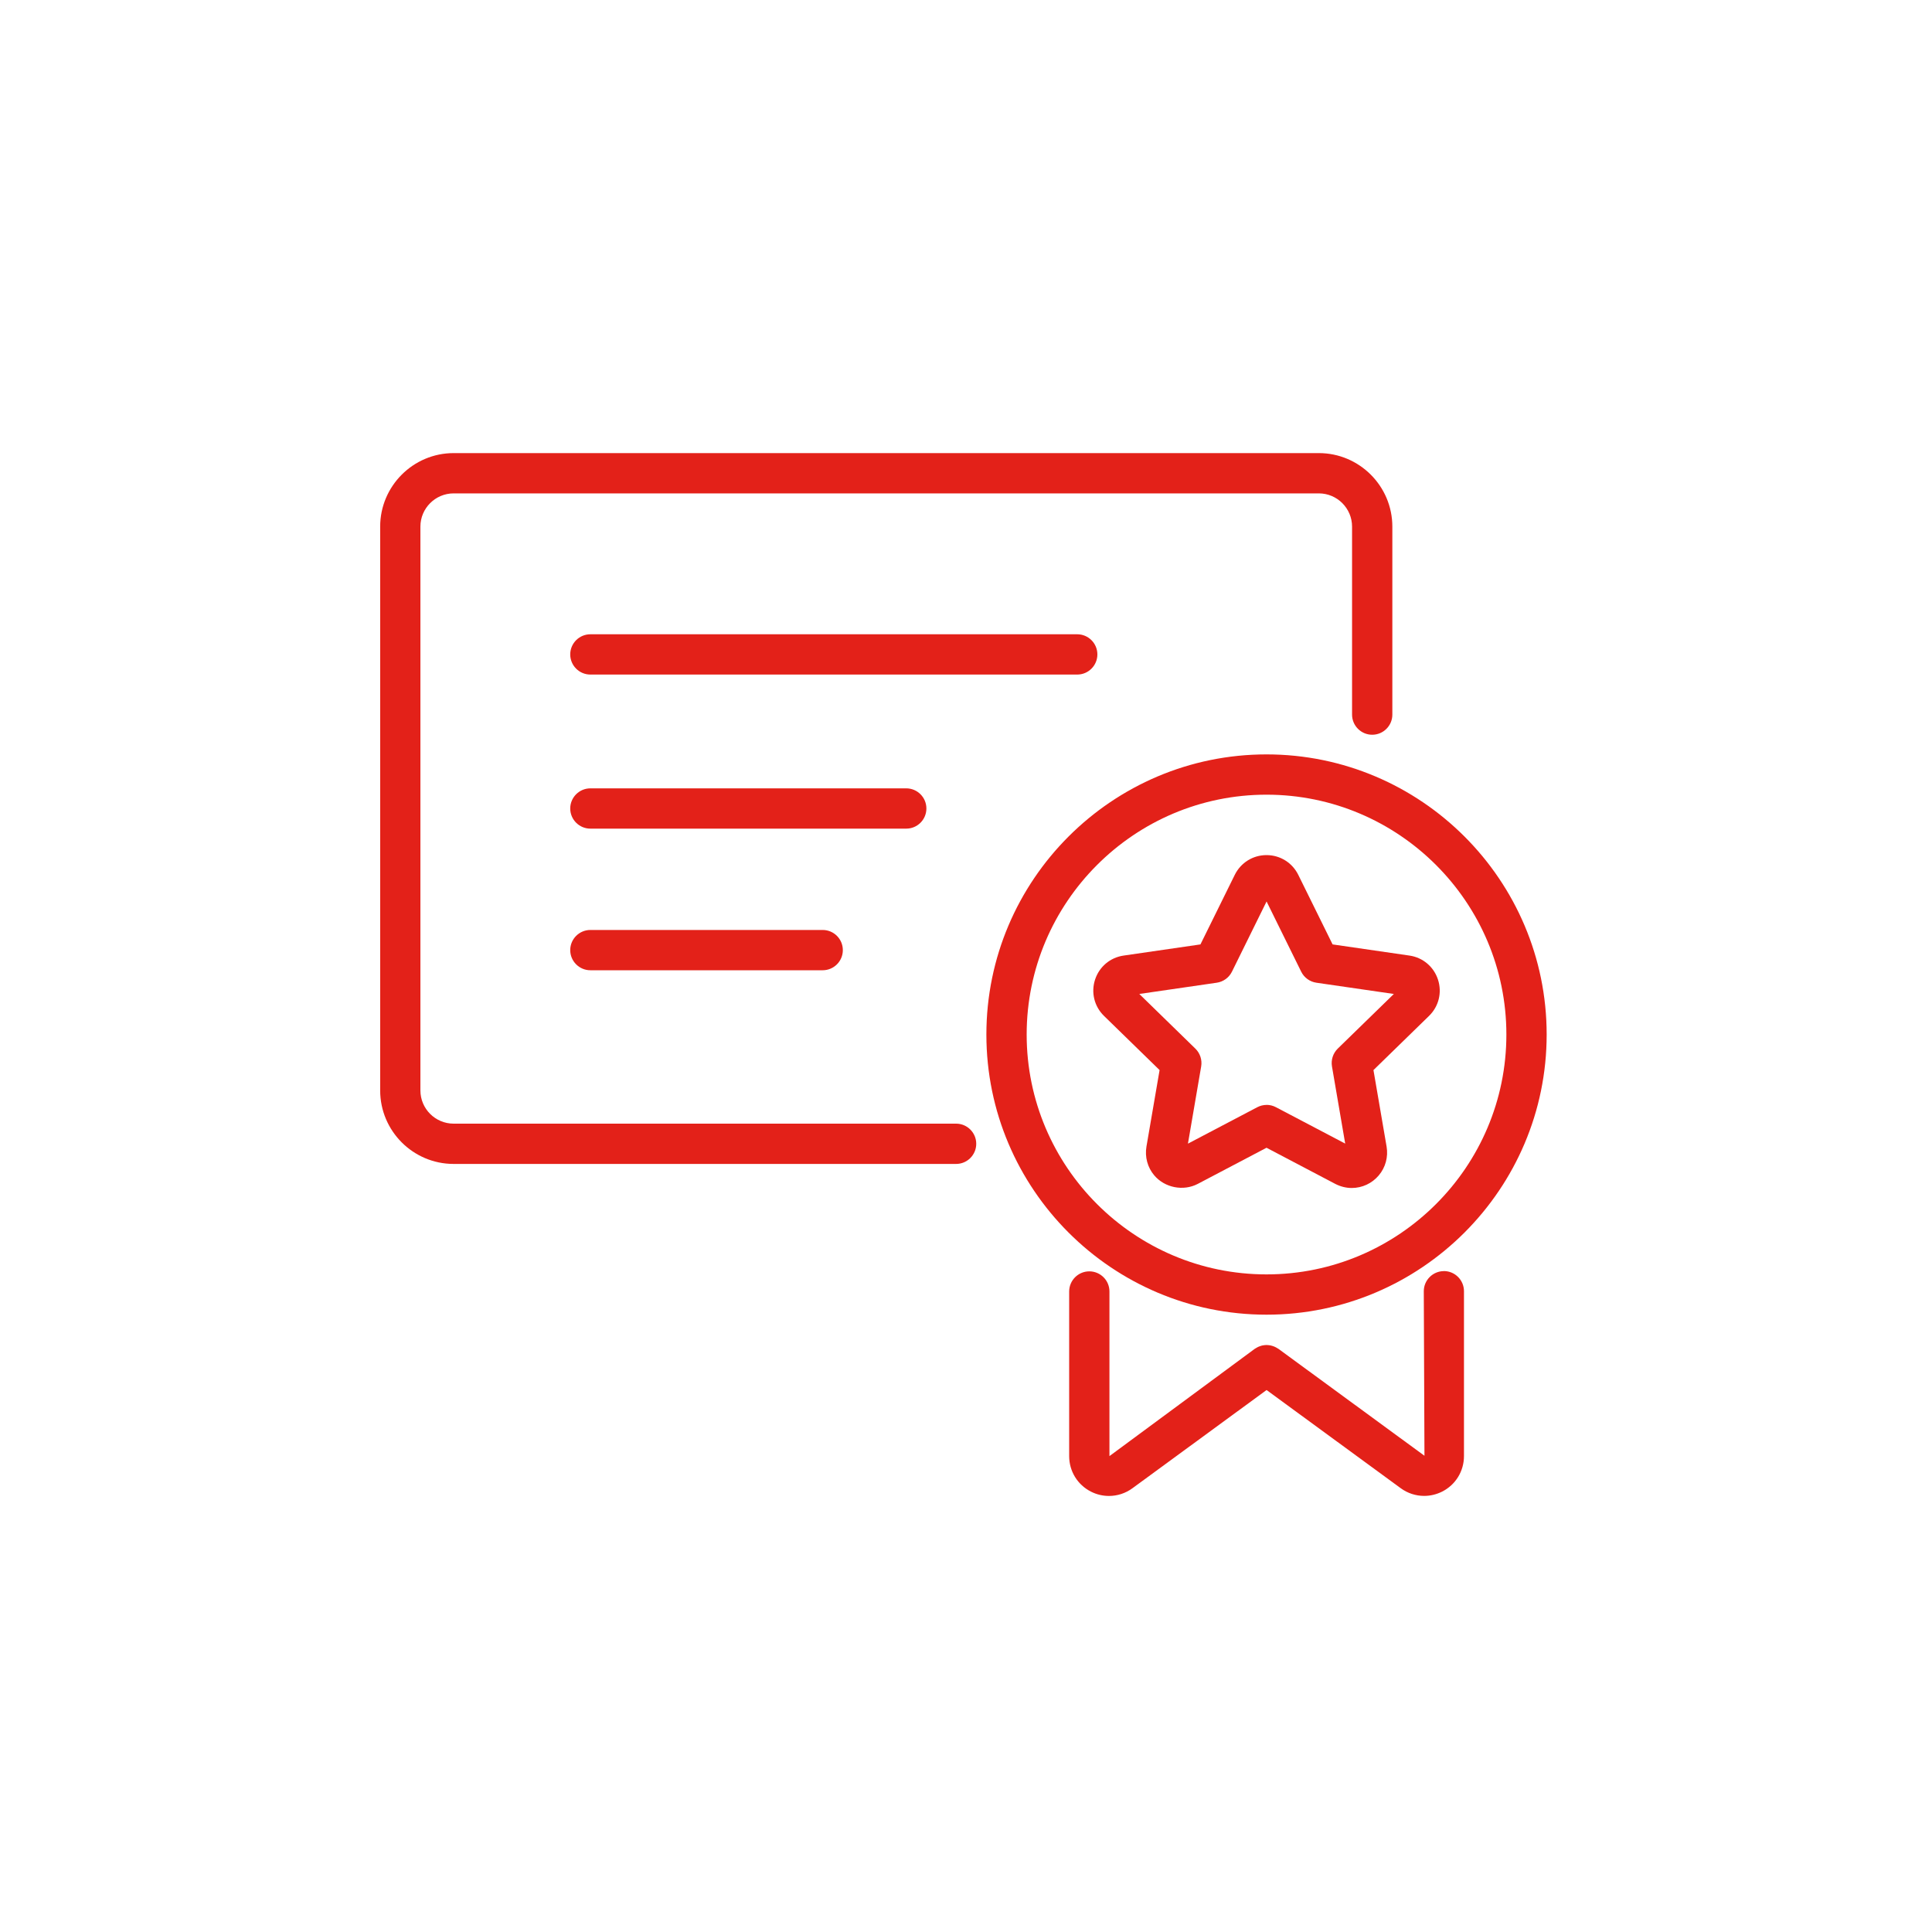
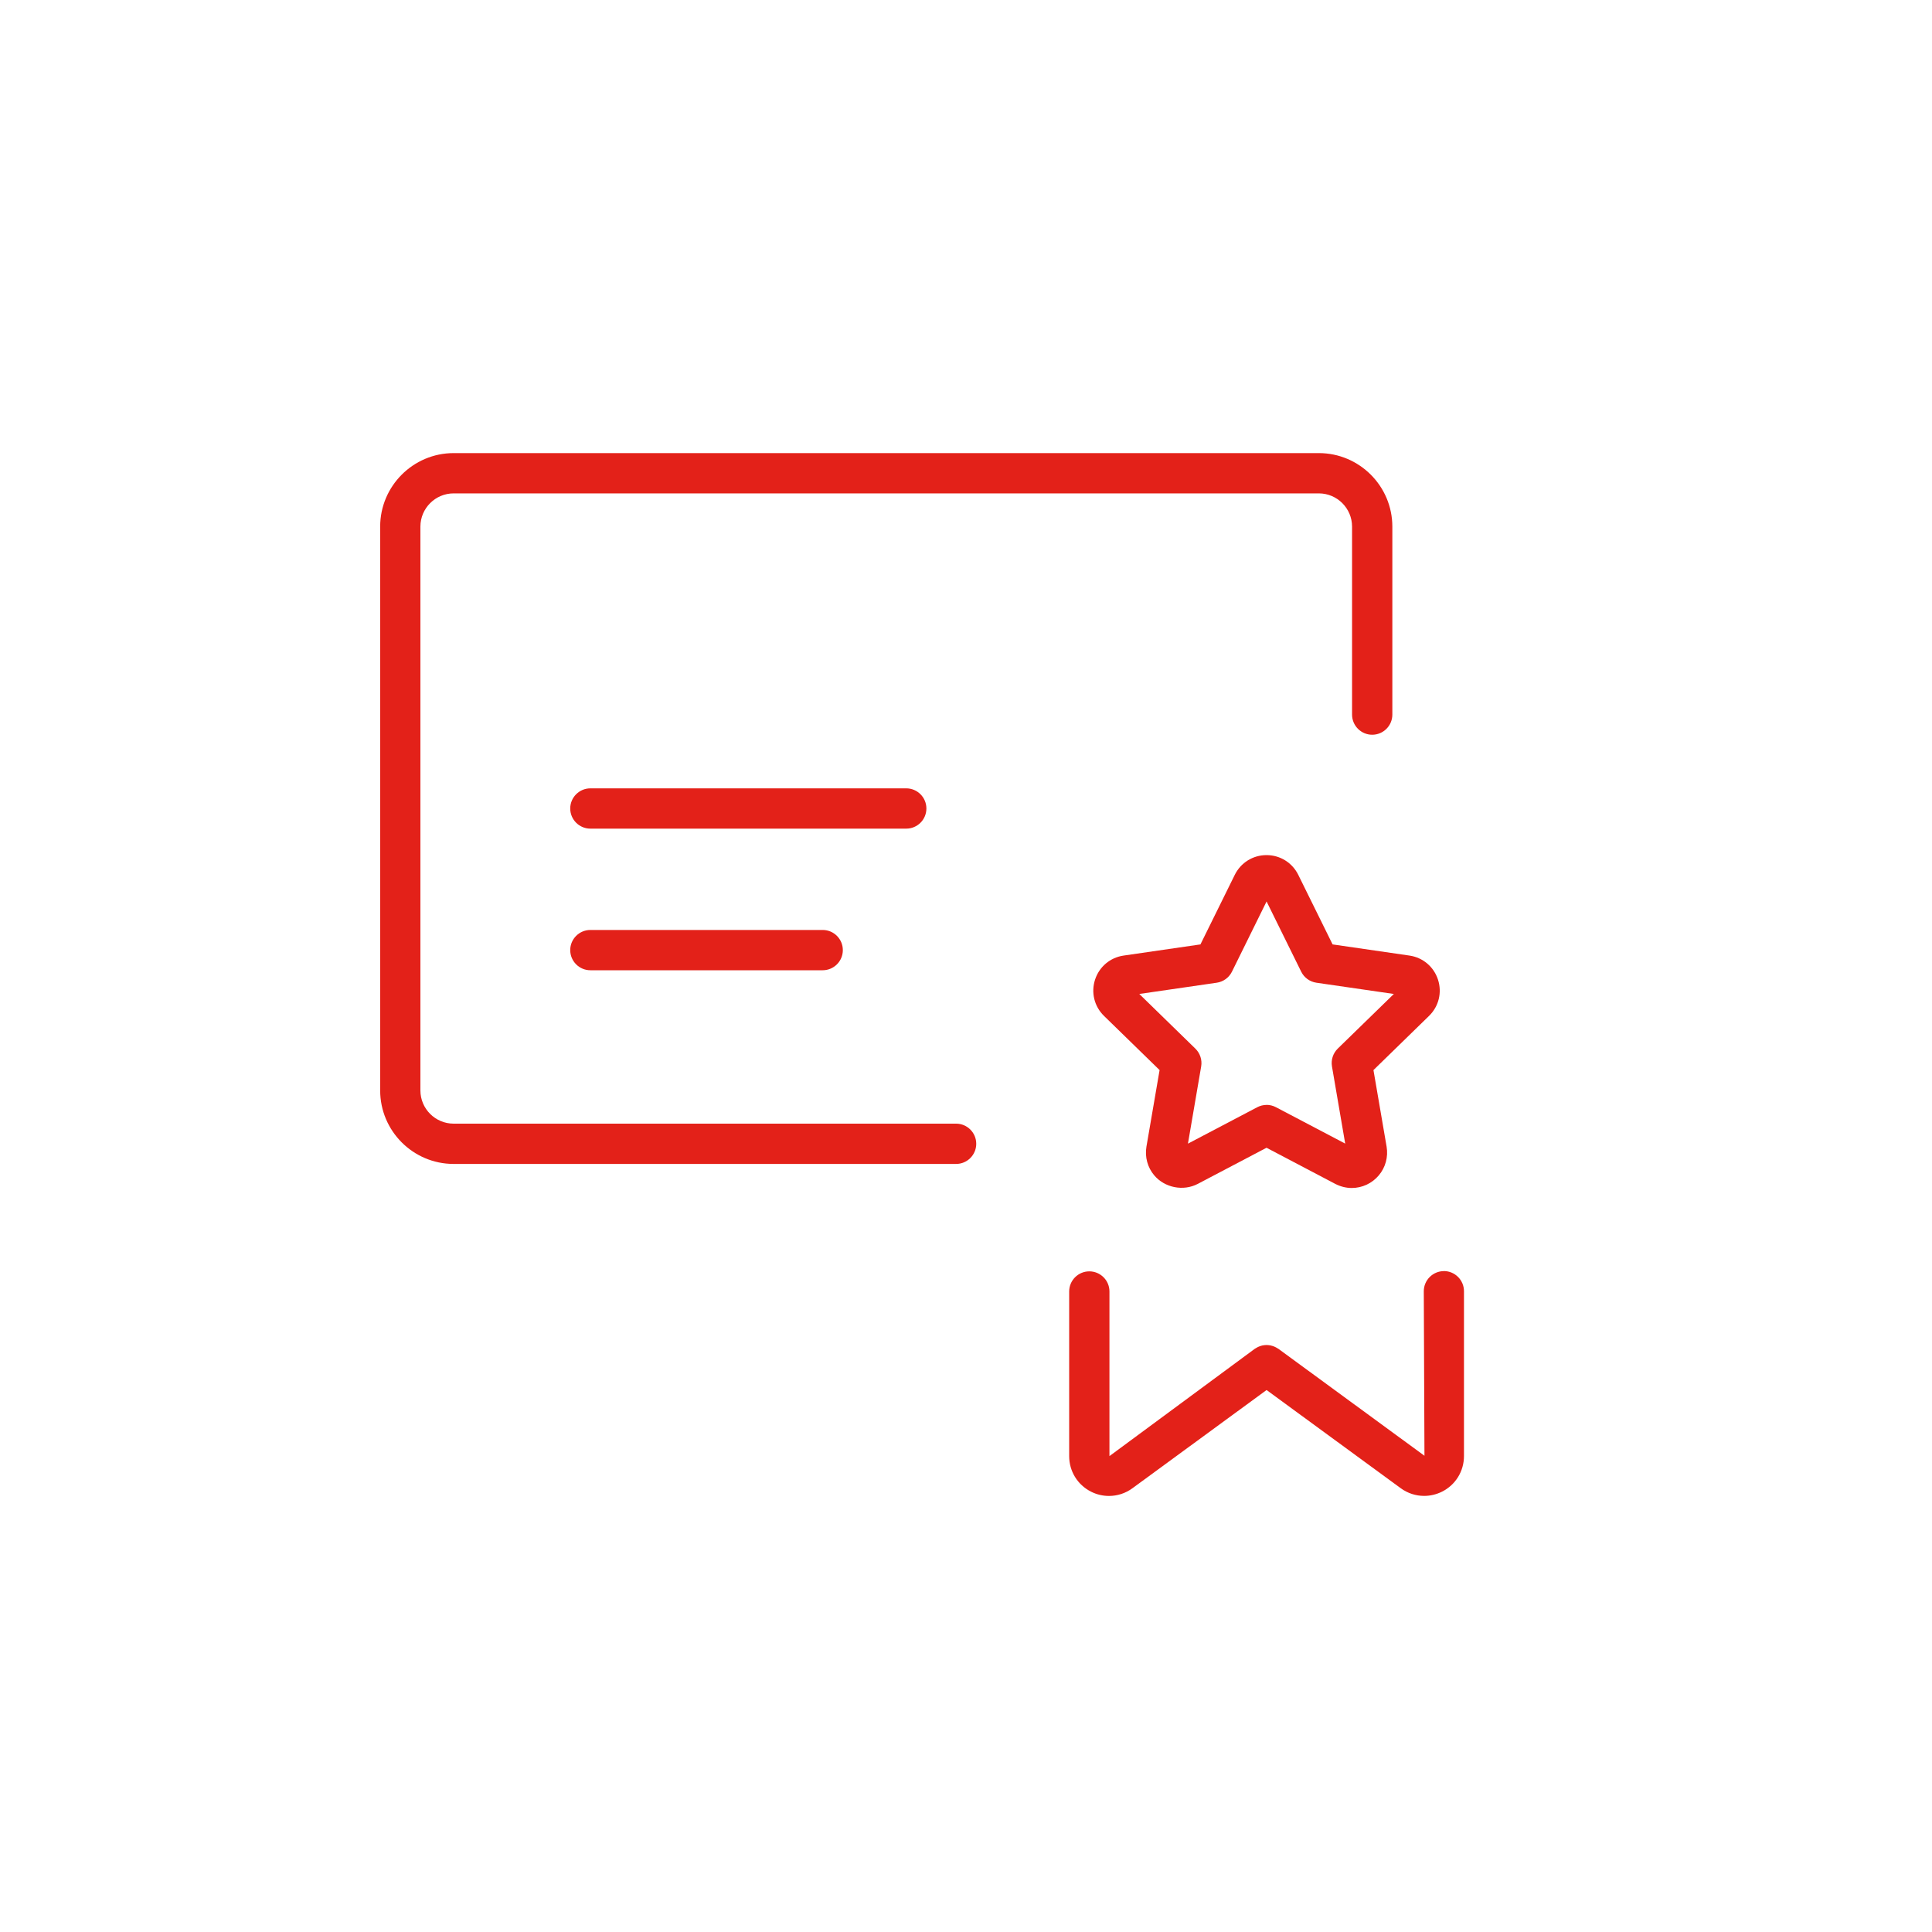
<svg xmlns="http://www.w3.org/2000/svg" id="Ebene_1" viewBox="0 0 400 400">
  <defs>
    <style>
      .cls-1 {
        fill: #e32119;
      }
    </style>
  </defs>
  <path class="cls-1" d="M279.86,245.96c-1.17,0-2.35-.3-3.41-.85l-14.23-7.48-14.23,7.48c-3,1.57-6.85.8-9.02-1.77-1.39-1.64-1.97-3.81-1.61-5.95l2.72-15.84-11.51-11.22c-2.01-1.96-2.72-4.84-1.85-7.51.87-2.67,3.13-4.58,5.92-4.98l15.9-2.31,7.11-14.41c1.25-2.52,3.76-4.08,6.57-4.08s5.32,1.56,6.57,4.08l7.11,14.41,15.91,2.31c2.78.4,5.04,2.31,5.91,4.98.87,2.67.16,5.55-1.85,7.51l-11.51,11.22,2.72,15.84c.36,2.14-.22,4.3-1.61,5.95-1.4,1.67-3.45,2.62-5.61,2.62ZM262.22,228.75c.67,0,1.33.16,1.94.48l14.35,7.54-2.74-15.98c-.23-1.35.22-2.73,1.2-3.69l11.61-11.31-16.04-2.33c-1.36-.2-2.53-1.05-3.14-2.28l-7.17-14.54-7.17,14.54c-.61,1.23-1.78,2.08-3.14,2.28l-16.04,2.33,11.61,11.32c.98.96,1.43,2.34,1.2,3.69l-2.74,15.98,14.35-7.54c.61-.32,1.27-.48,1.94-.48Z" />
-   <path class="cls-1" d="M262.22,272.19c-31.98,0-58-26.02-58-58s26.02-58,58-58,58,26.02,58,58-26.02,58-58,58ZM262.22,164.53c-27.38,0-49.66,22.28-49.66,49.66s22.28,49.66,49.66,49.66,49.66-22.28,49.66-49.66-22.28-49.66-49.66-49.66Z" />
  <path class="cls-1" d="M298.95,263.17c-2.3,0-4.17,1.87-4.17,4.17l.14,34.06-30.21-22.12s-.1-.06-.15-.09c-.13-.08-.25-.16-.39-.23-.12-.06-.24-.12-.36-.17-.12-.05-.24-.09-.37-.13-.14-.04-.28-.08-.42-.11-.12-.02-.23-.04-.35-.05-.15-.02-.29-.03-.44-.03-.12,0-.24.01-.36.02-.15.01-.29.03-.44.06-.12.02-.23.05-.35.09-.15.04-.29.09-.43.15-.11.04-.21.1-.32.15-.14.07-.28.15-.41.24-.05.03-.1.05-.15.09l-30.07,22.2v-34.08c0-2.3-1.87-4.17-4.17-4.17s-4.17,1.87-4.17,4.17v34.08c0,3.13,1.73,5.95,4.52,7.36,1.18.6,2.46.89,3.72.89,1.72,0,3.43-.54,4.88-1.61l27.75-20.32,27.75,20.31c1.45,1.07,3.16,1.61,4.88,1.61,1.27,0,2.54-.3,3.72-.89,2.79-1.41,4.52-4.23,4.52-7.36v-34.13c0-2.3-1.87-4.17-4.17-4.17Z" />
  <path class="cls-1" d="M197.95,240.98h-104.03c-8.39,0-15.21-6.83-15.21-15.22v-116.73c0-8.39,6.83-15.22,15.21-15.22h179.13c8.39,0,15.22,6.83,15.22,15.22v38.92c0,2.3-1.87,4.17-4.17,4.17s-4.17-1.87-4.17-4.17v-38.92c0-3.79-3.09-6.88-6.88-6.88H93.92c-3.79,0-6.88,3.09-6.88,6.88v116.73c0,3.79,3.08,6.88,6.88,6.88h104.03c2.3,0,4.17,1.87,4.17,4.17s-1.87,4.17-4.17,4.17Z" />
-   <path class="cls-1" d="M223.03,139.66h-100.8c-2.3,0-4.17-1.87-4.17-4.17s1.87-4.17,4.17-4.17h100.8c2.3,0,4.17,1.87,4.17,4.17s-1.87,4.17-4.17,4.17Z" />
  <path class="cls-1" d="M187.63,171.56h-65.4c-2.3,0-4.17-1.87-4.17-4.17s1.87-4.17,4.17-4.17h65.4c2.3,0,4.17,1.87,4.17,4.17s-1.87,4.17-4.17,4.17Z" />
  <path class="cls-1" d="M170.33,200.88h-48.1c-2.3,0-4.17-1.87-4.17-4.17s1.87-4.17,4.17-4.17h48.1c2.3,0,4.17,1.87,4.17,4.17s-1.87,4.17-4.17,4.17Z" />
</svg>